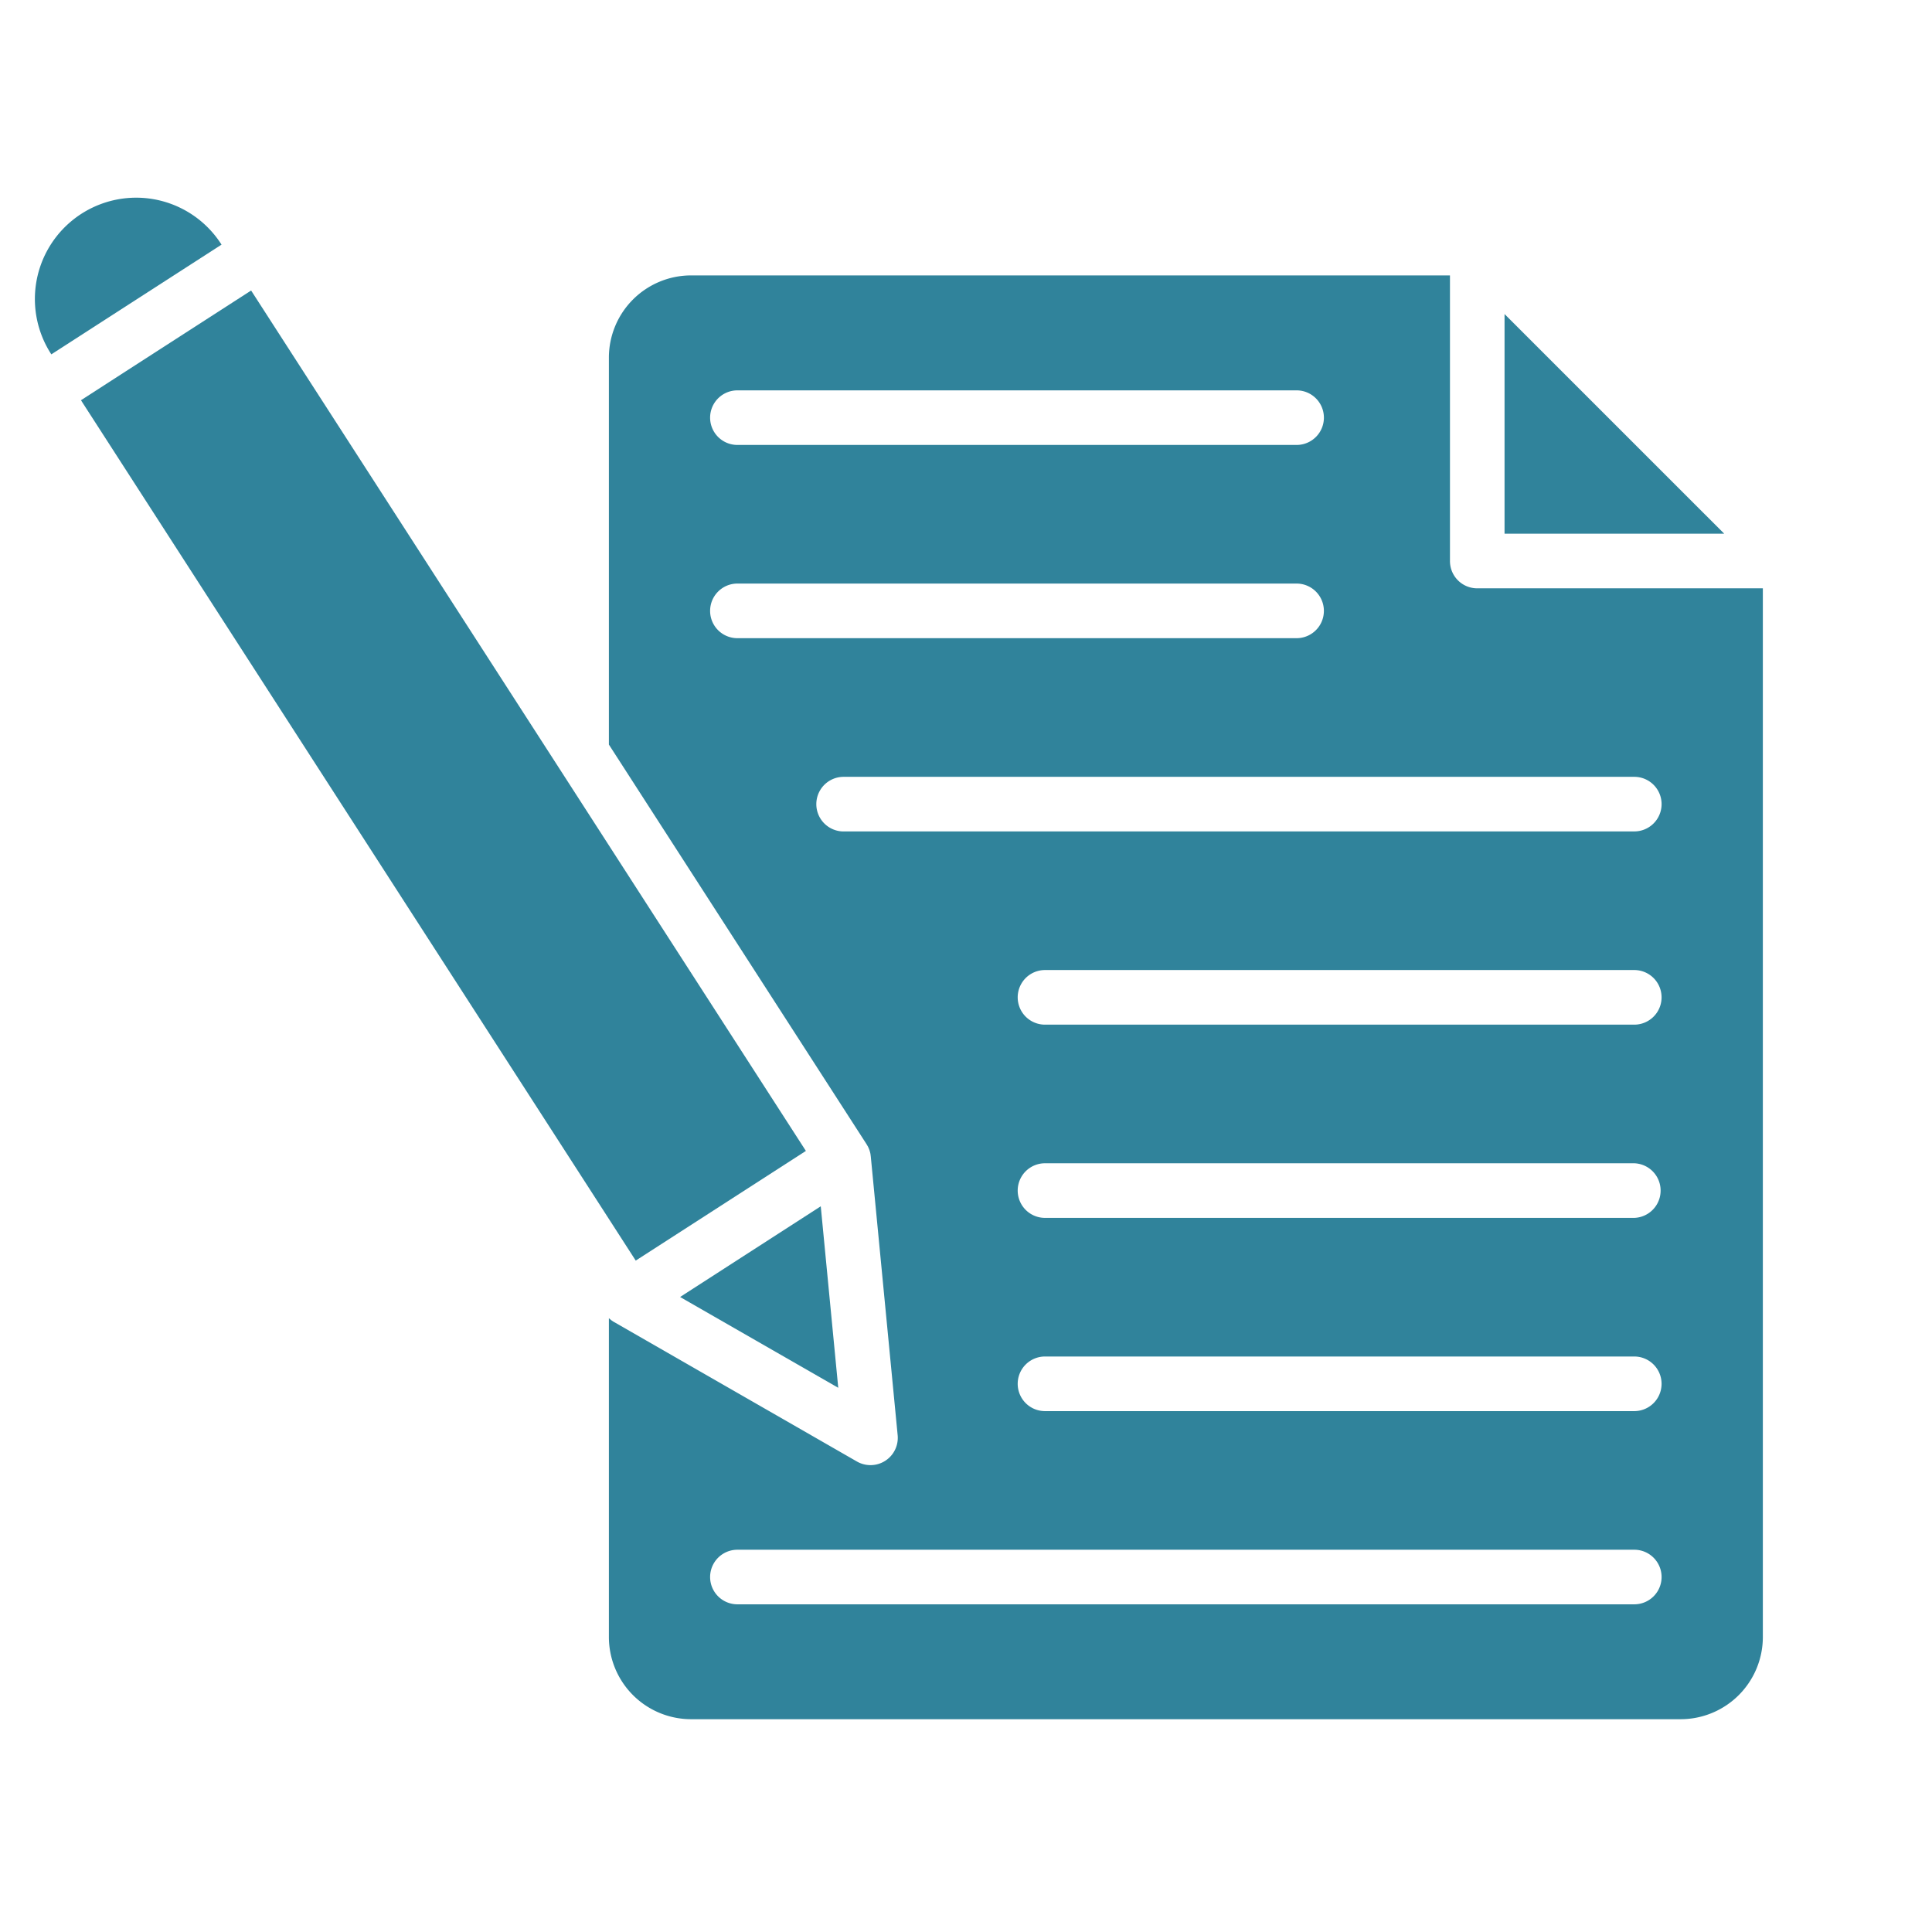
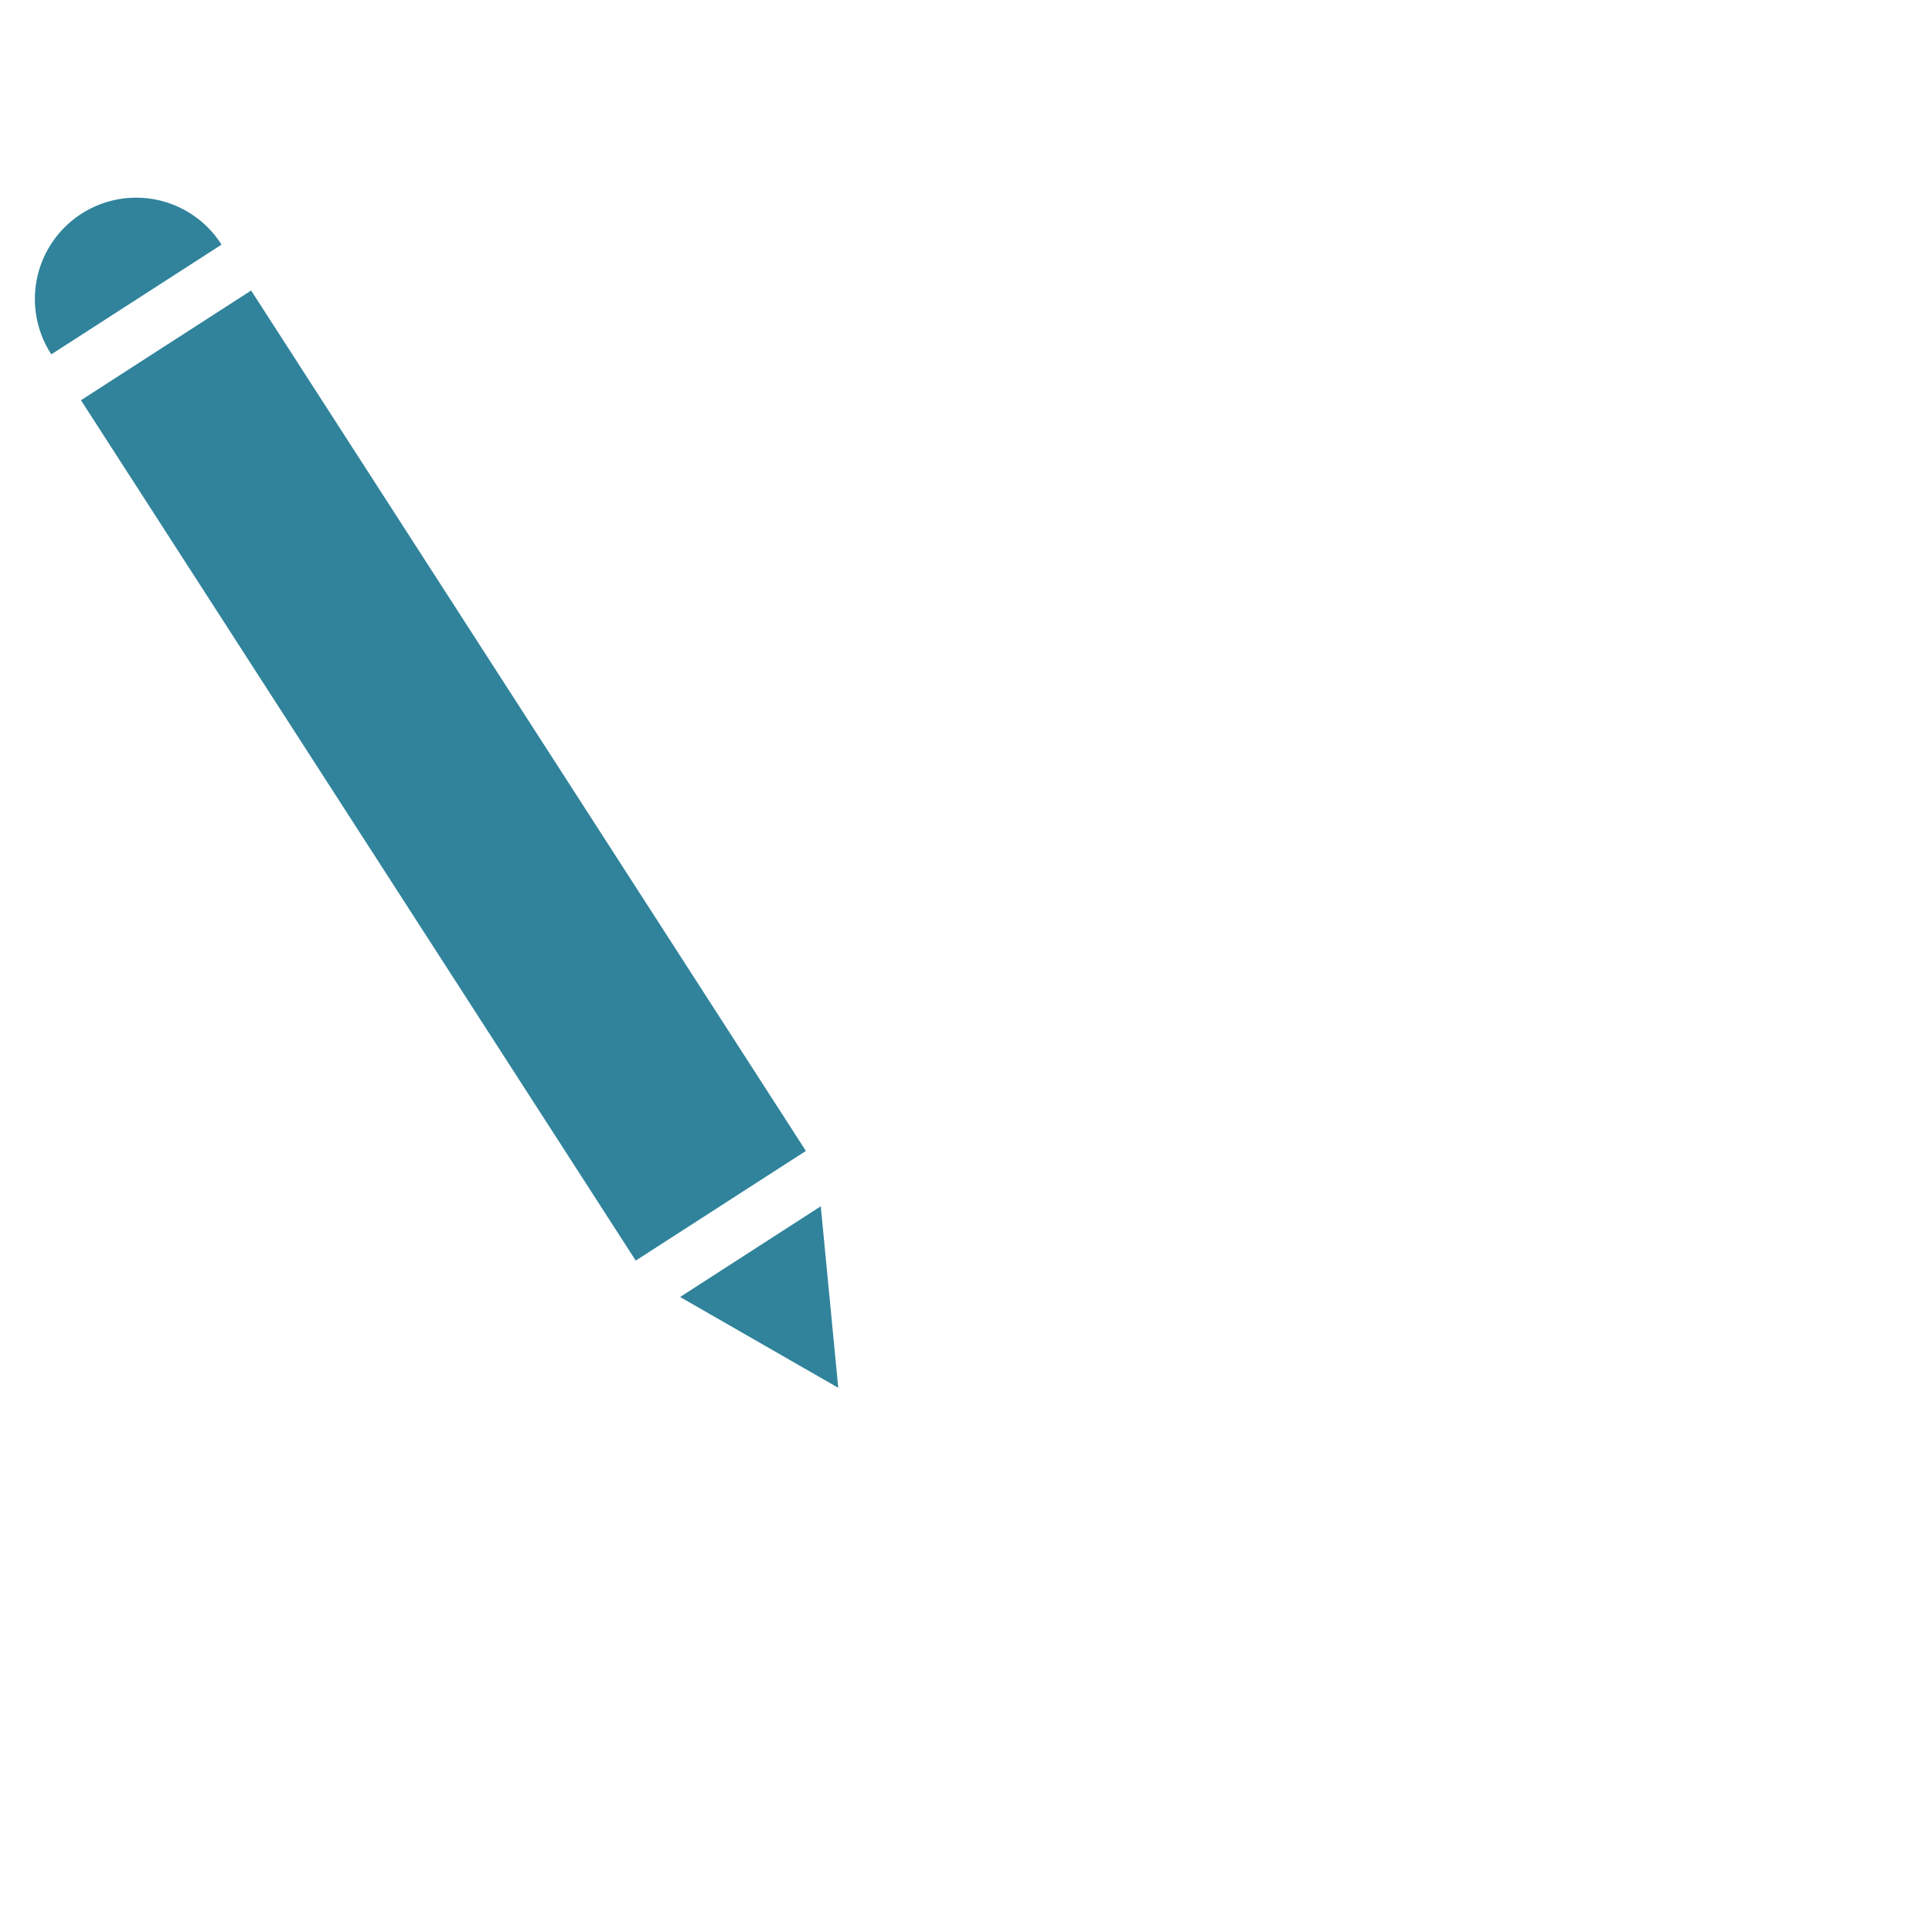
<svg xmlns="http://www.w3.org/2000/svg" width="56" height="56" fill="none">
-   <path fill="#30839B" d="M43.61 9.103v6.367h6.368z" />
-   <path fill="#30839B" d="M42.819 17.053a.79.79 0 0 1-.791-.791V7.983H20.029a2.384 2.384 0 0 0-2.38 2.382v11.217l7.47 11.585v.001l.008.013.029.05.005.01.012.026.004.009.008.02.007.017a.4.4 0 0 1 .02.06l.008.027.004.015v.003l.006.026.01.076.779 8.08a.791.791 0 0 1-1.182.762l-7.03-4.038-.01-.005-.023-.014-.005-.003-.005-.004-.003-.002-.02-.013-.01-.007-.004-.003-.016-.012-.038-.032-.021-.018-.003-.003v9.244a2.384 2.384 0 0 0 2.38 2.38h28.687a2.384 2.384 0 0 0 2.381-2.38v-30.4zm-21.445-5.738h16.209a.791.791 0 1 1 0 1.582H21.374a.791.791 0 0 1 0-1.582m-.791 6.392c0-.437.354-.792.791-.792h16.208a.791.791 0 0 1 0 1.583H21.374a.79.79 0 0 1-.791-.791M47.37 46.502H21.374a.791.791 0 0 1 0-1.582h25.997a.791.791 0 0 1 0 1.582m0-5.6H30.29a.791.791 0 0 1 0-1.583h17.08a.791.791 0 1 1 0 1.583m0-5.601H30.29a.791.791 0 0 1 0-1.583h17.08a.792.792 0 0 1 0 1.583m0-5.601H30.29a.791.791 0 1 1 0-1.583h17.08a.791.791 0 1 1 0 1.583m0-5.6H24.453a.791.791 0 0 1 0-1.583h22.918a.791.791 0 0 1 0 1.582" />
  <path fill="#30839B" d="m23.79 34.965-4.077 2.629 4.584 2.632zM6.421 7.091l-.01-.016A2.93 2.93 0 0 0 3.94 5.73a2.937 2.937 0 0 0-2.463 4.524l.011.017 2.466-1.59zM23.359 33.36l-7.167-11.117L7.279 8.421 3.63 10.773l-1.283.828 15.174 23.532.906 1.406zM17.62 38.18" />
</svg>